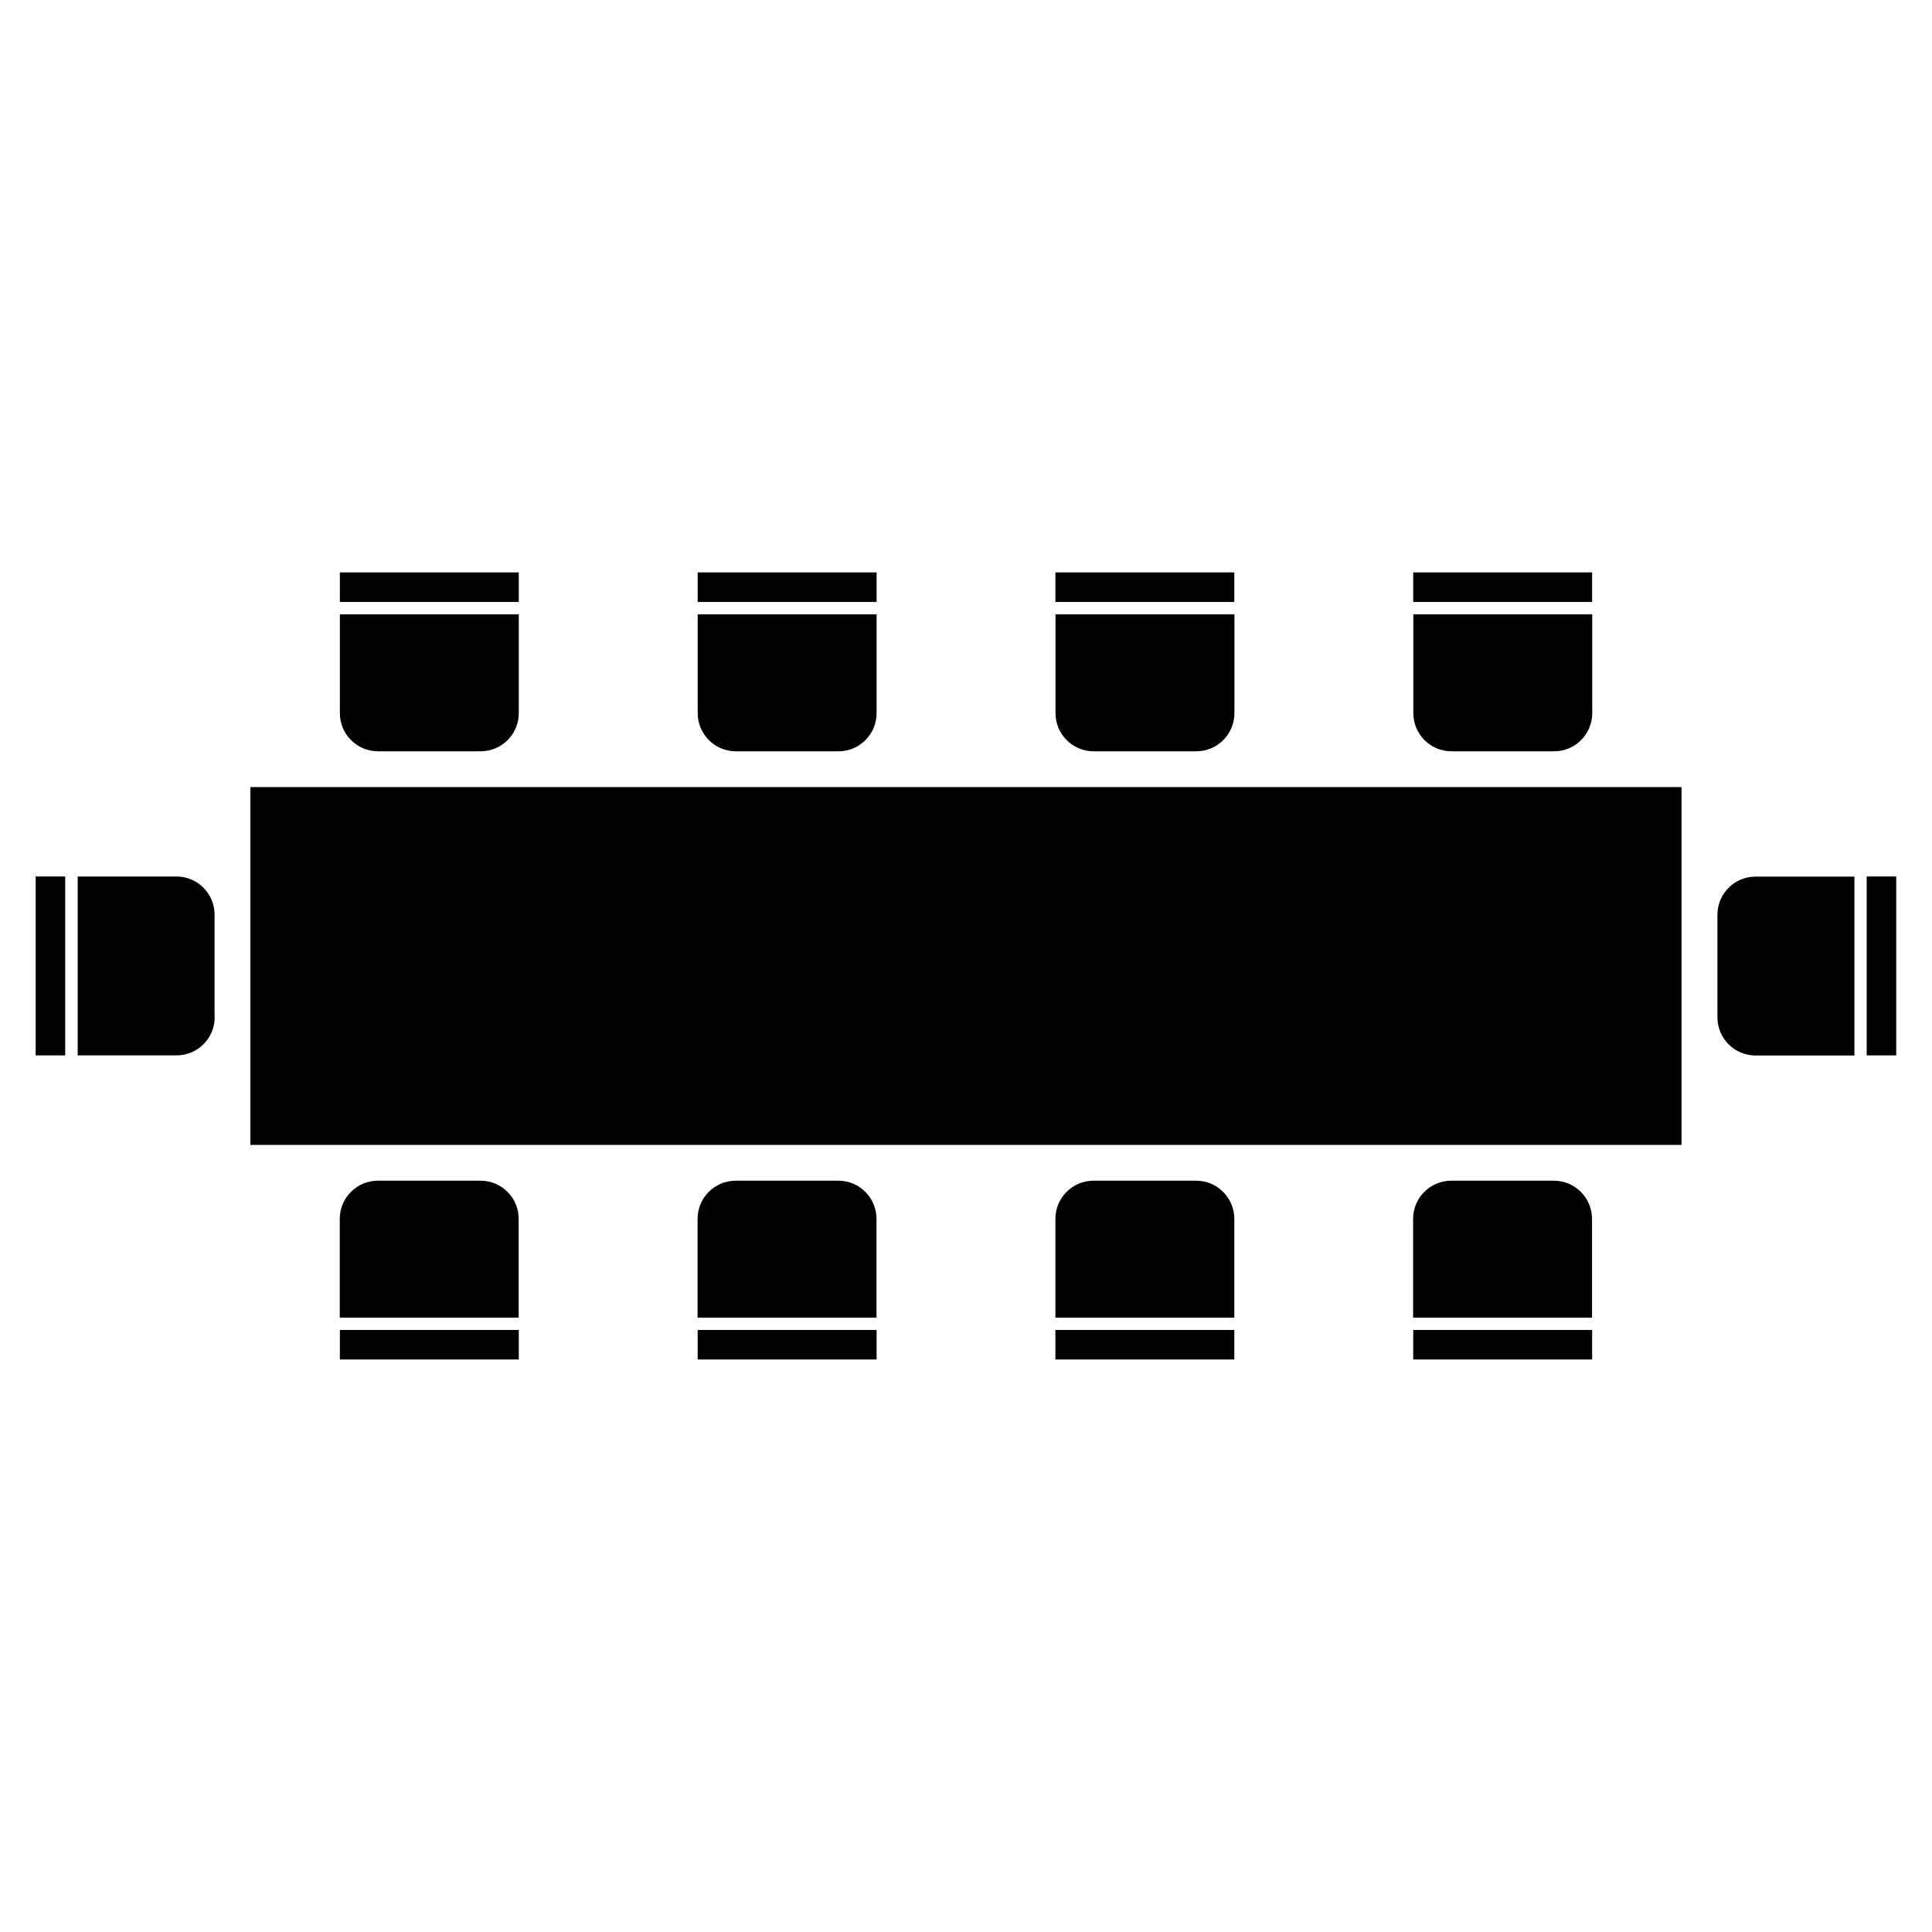
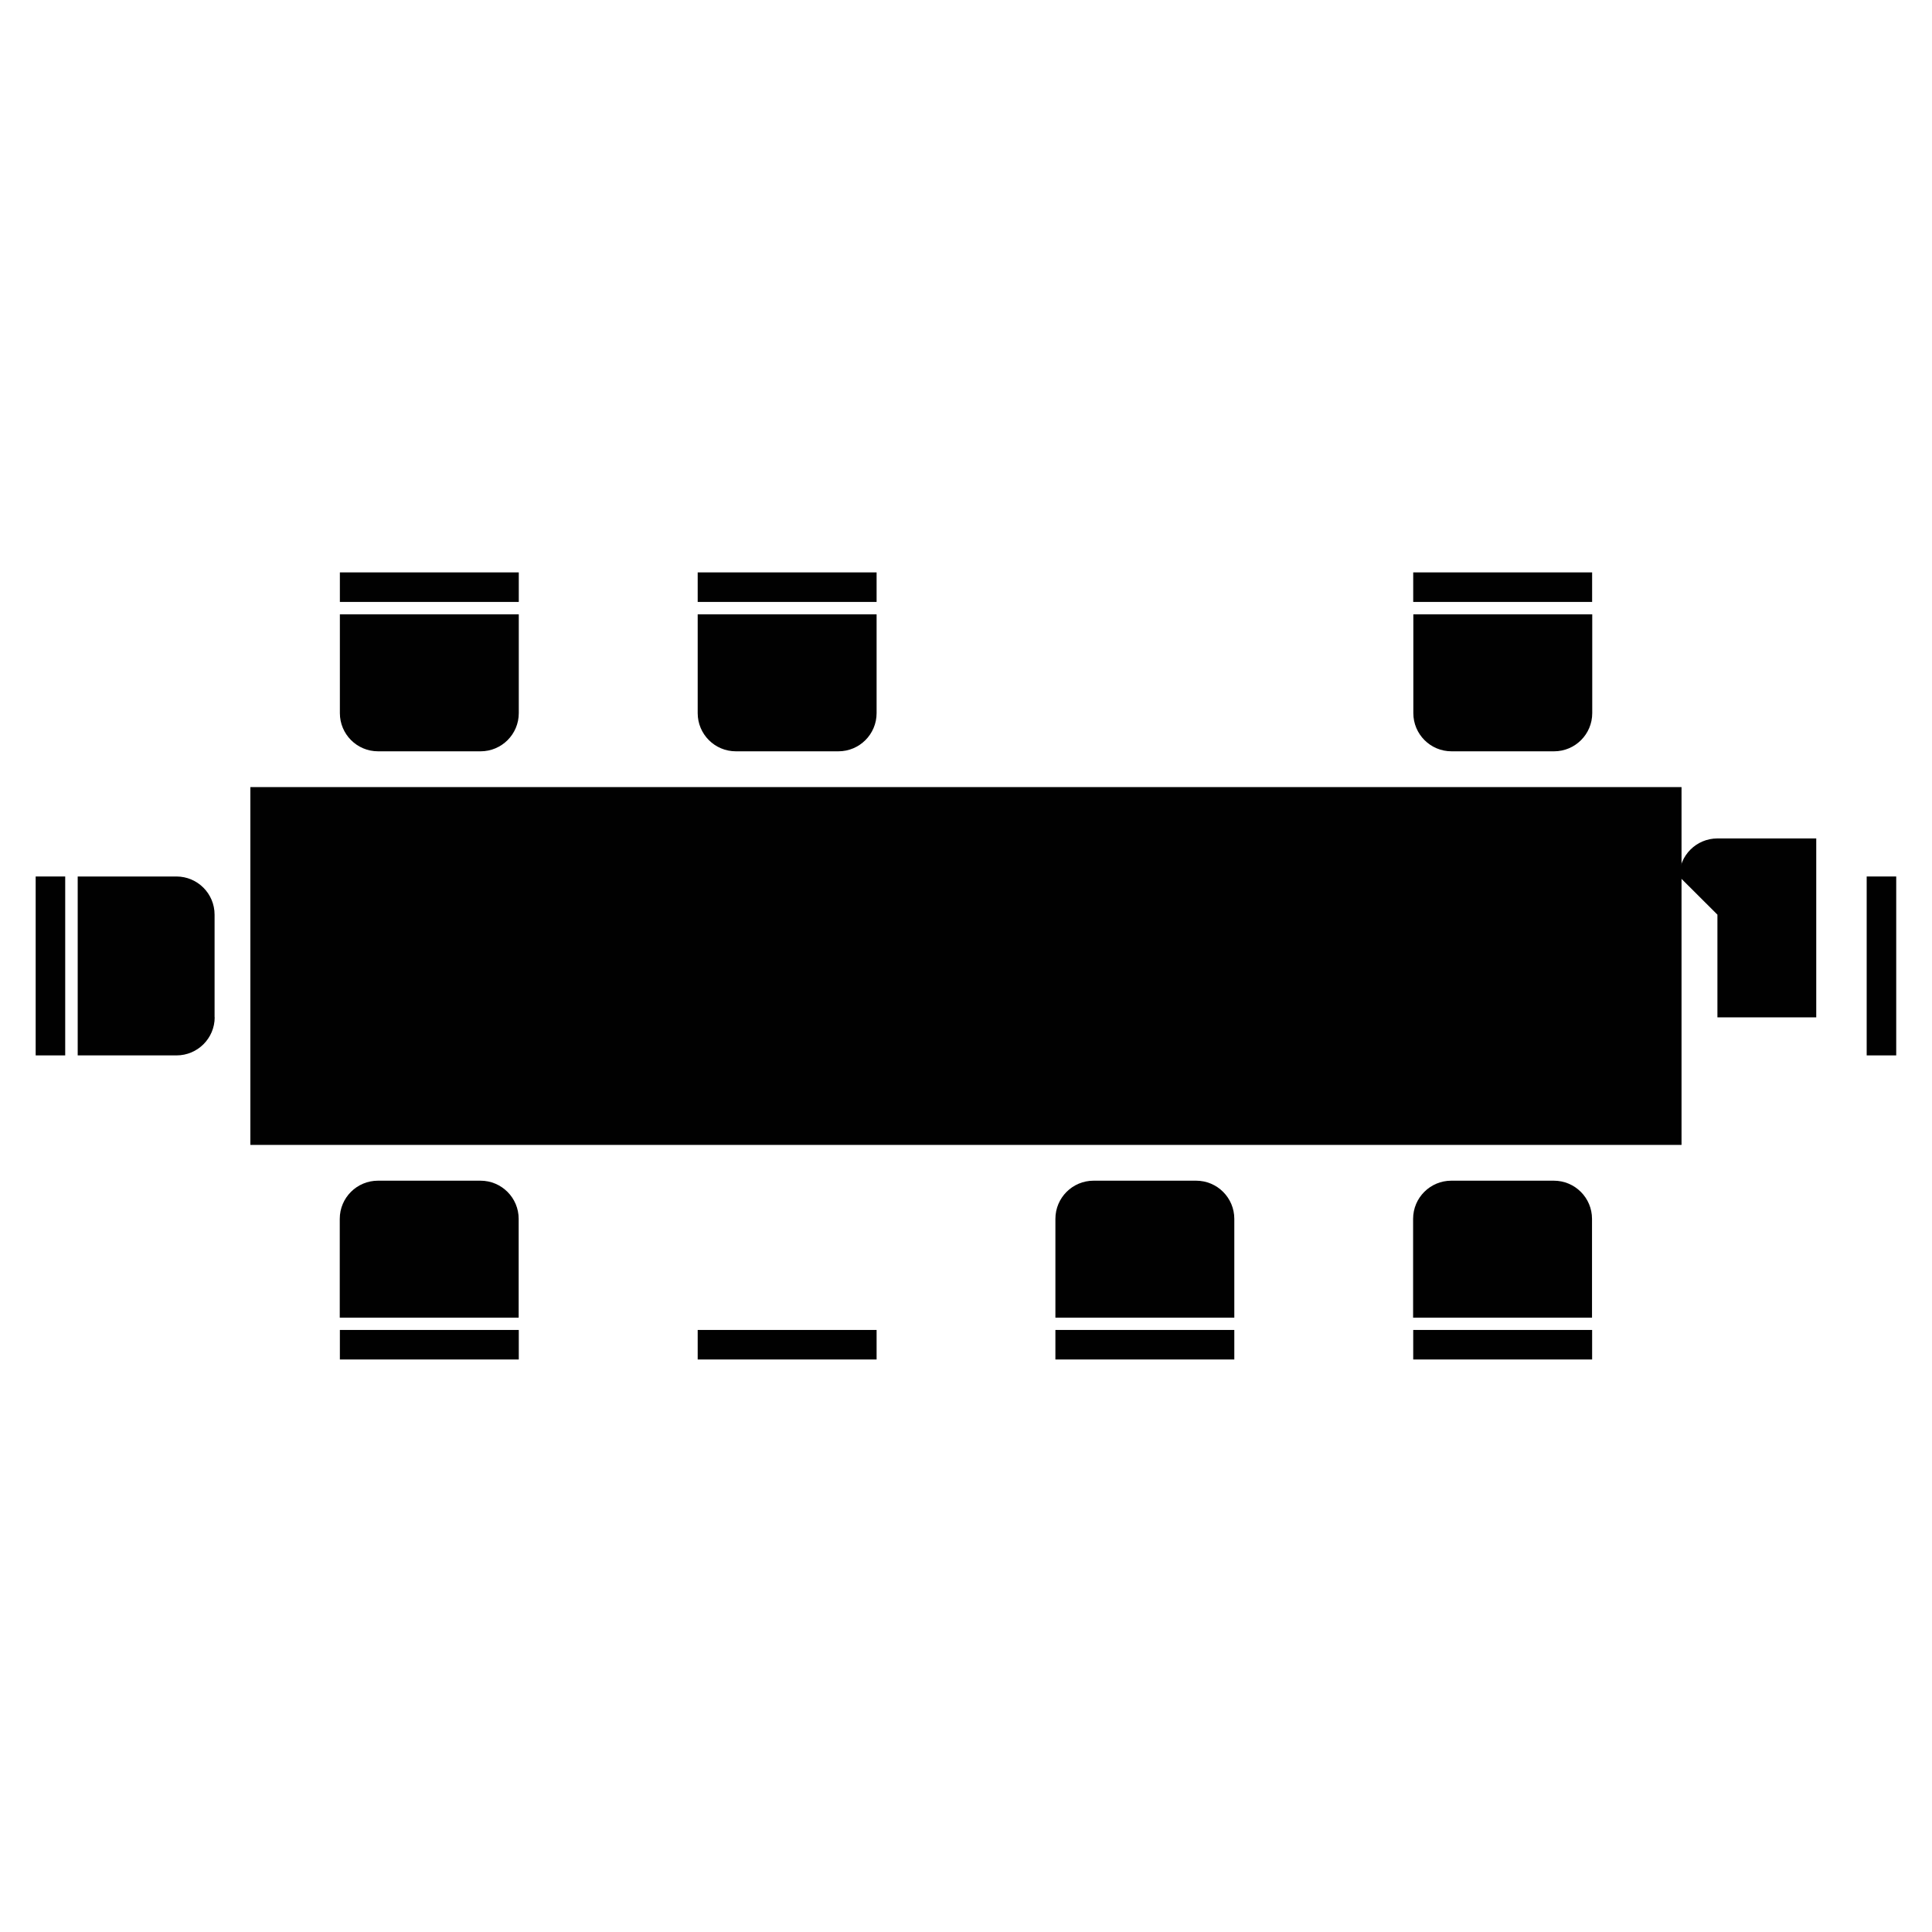
<svg xmlns="http://www.w3.org/2000/svg" id="Warstwa_1" viewBox="0 0 170.08 170.08">
  <defs>
    <style>      .st0 {        fill: #010101;      }    </style>
  </defs>
  <g>
    <g>
      <rect class="st0" x="29.92" y="117.08" width="15.75" height="2.6" />
      <path class="st0" d="M42.31,103.94h-9.04c-1.85,0-3.36,1.5-3.36,3.36v8.7h15.75v-8.7c0-1.85-1.5-3.36-3.36-3.36Z" />
    </g>
    <g>
      <rect class="st0" x="61.42" y="117.08" width="15.75" height="2.6" />
-       <path class="st0" d="M73.81,103.94h-9.04c-1.85,0-3.36,1.5-3.36,3.36v8.7h15.75v-8.7c0-1.85-1.5-3.36-3.36-3.36Z" />
    </g>
    <g>
      <rect class="st0" x="92.91" y="117.08" width="15.75" height="2.6" />
      <path class="st0" d="M105.31,103.94h-9.04c-1.85,0-3.36,1.5-3.36,3.36v8.7h15.75v-8.7c0-1.85-1.5-3.36-3.36-3.36Z" />
    </g>
    <g>
      <rect class="st0" x="124.41" y="117.08" width="15.75" height="2.6" />
      <path class="st0" d="M136.8,103.94h-9.04c-1.85,0-3.36,1.5-3.36,3.36v8.7h15.75v-8.7c0-1.85-1.5-3.36-3.36-3.36Z" />
    </g>
  </g>
  <g>
    <g>
      <rect class="st0" x="124.41" y="50.39" width="15.75" height="2.6" />
      <path class="st0" d="M127.77,66.14h9.04c1.85,0,3.36-1.5,3.36-3.36v-8.7h-15.75v8.7c0,1.85,1.5,3.36,3.36,3.36Z" />
    </g>
    <g>
-       <rect class="st0" x="92.91" y="50.39" width="15.75" height="2.6" />
-       <path class="st0" d="M96.27,66.14h9.04c1.85,0,3.36-1.5,3.36-3.36v-8.7h-15.75v8.7c0,1.85,1.5,3.36,3.36,3.36Z" />
-     </g>
+       </g>
    <g>
      <rect class="st0" x="61.42" y="50.39" width="15.75" height="2.6" />
      <path class="st0" d="M64.77,66.14h9.04c1.85,0,3.36-1.5,3.36-3.36v-8.7h-15.75v8.7c0,1.85,1.5,3.36,3.36,3.36Z" />
    </g>
    <g>
      <rect class="st0" x="29.92" y="50.39" width="15.75" height="2.6" />
      <path class="st0" d="M33.27,66.14h9.04c1.85,0,3.36-1.5,3.36-3.36v-8.7h-15.75v8.7c0,1.85,1.5,3.36,3.36,3.36Z" />
    </g>
  </g>
  <rect class="st0" x="22.04" y="69.29" width="125.99" height="31.5" />
  <g>
    <rect class="st0" x="164.33" y="77.16" width="2.6" height="15.75" />
-     <path class="st0" d="M151.19,80.52v9.04c0,1.85,1.5,3.36,3.36,3.36h8.7v-15.75h-8.7c-1.85,0-3.36,1.5-3.36,3.36Z" />
+     <path class="st0" d="M151.19,80.52v9.04h8.7v-15.75h-8.7c-1.85,0-3.36,1.5-3.36,3.36Z" />
  </g>
  <g>
    <rect class="st0" x="3.14" y="77.16" width="2.6" height="15.75" />
    <path class="st0" d="M18.89,89.56v-9.04c0-1.85-1.5-3.36-3.36-3.36H6.84v15.75h8.7c1.85,0,3.36-1.5,3.36-3.36Z" />
  </g>
</svg>